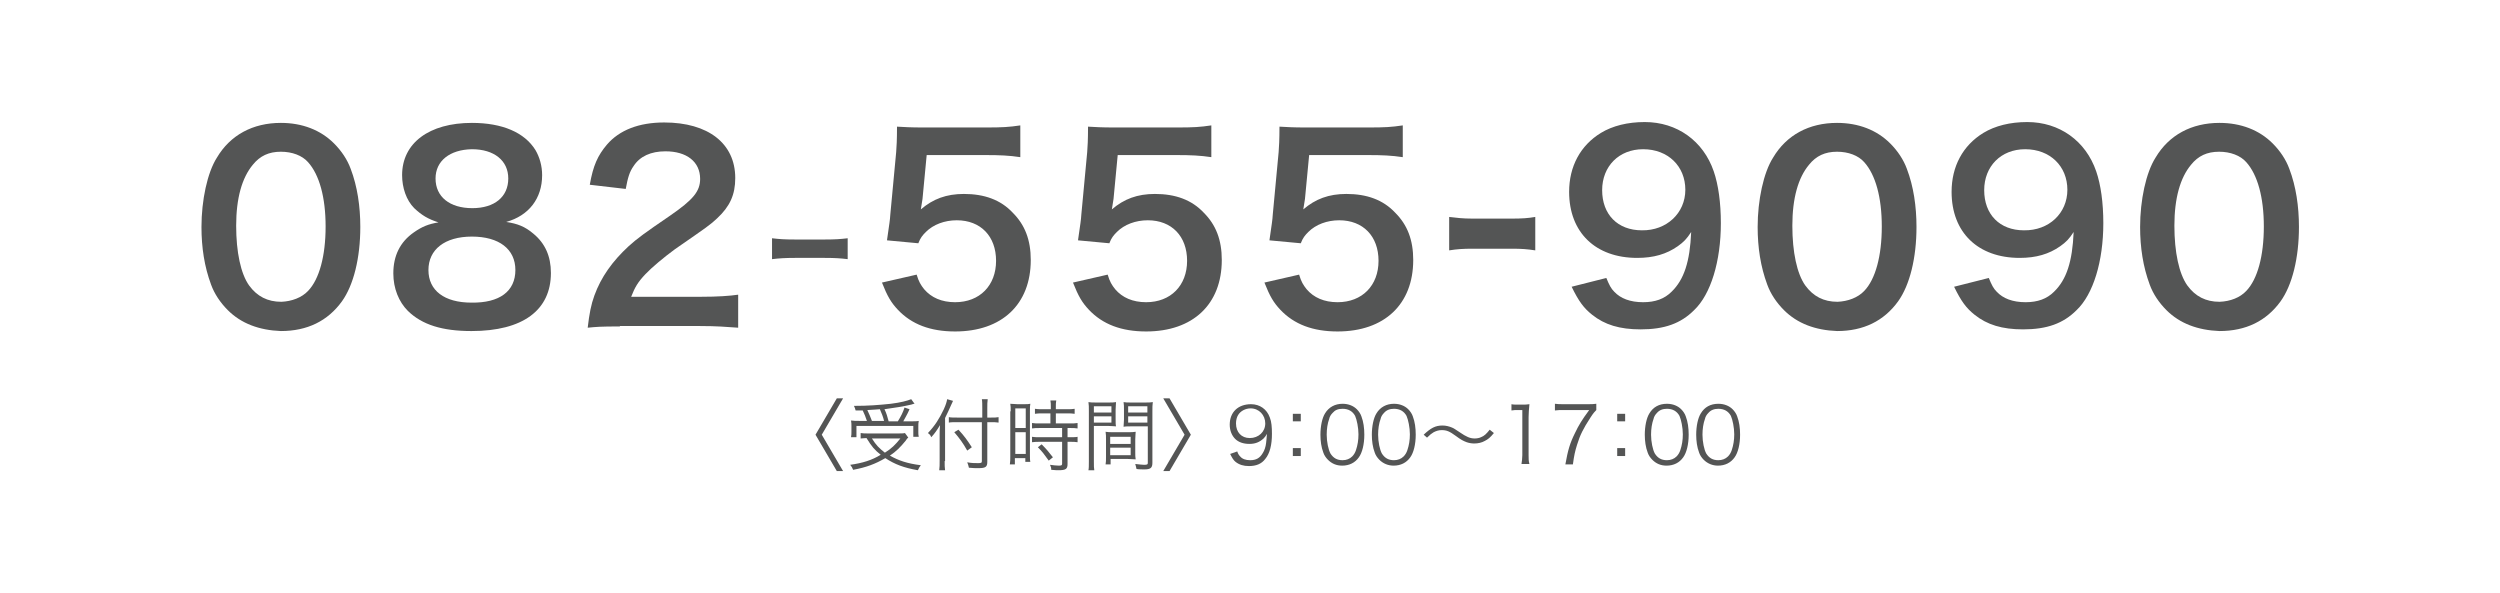
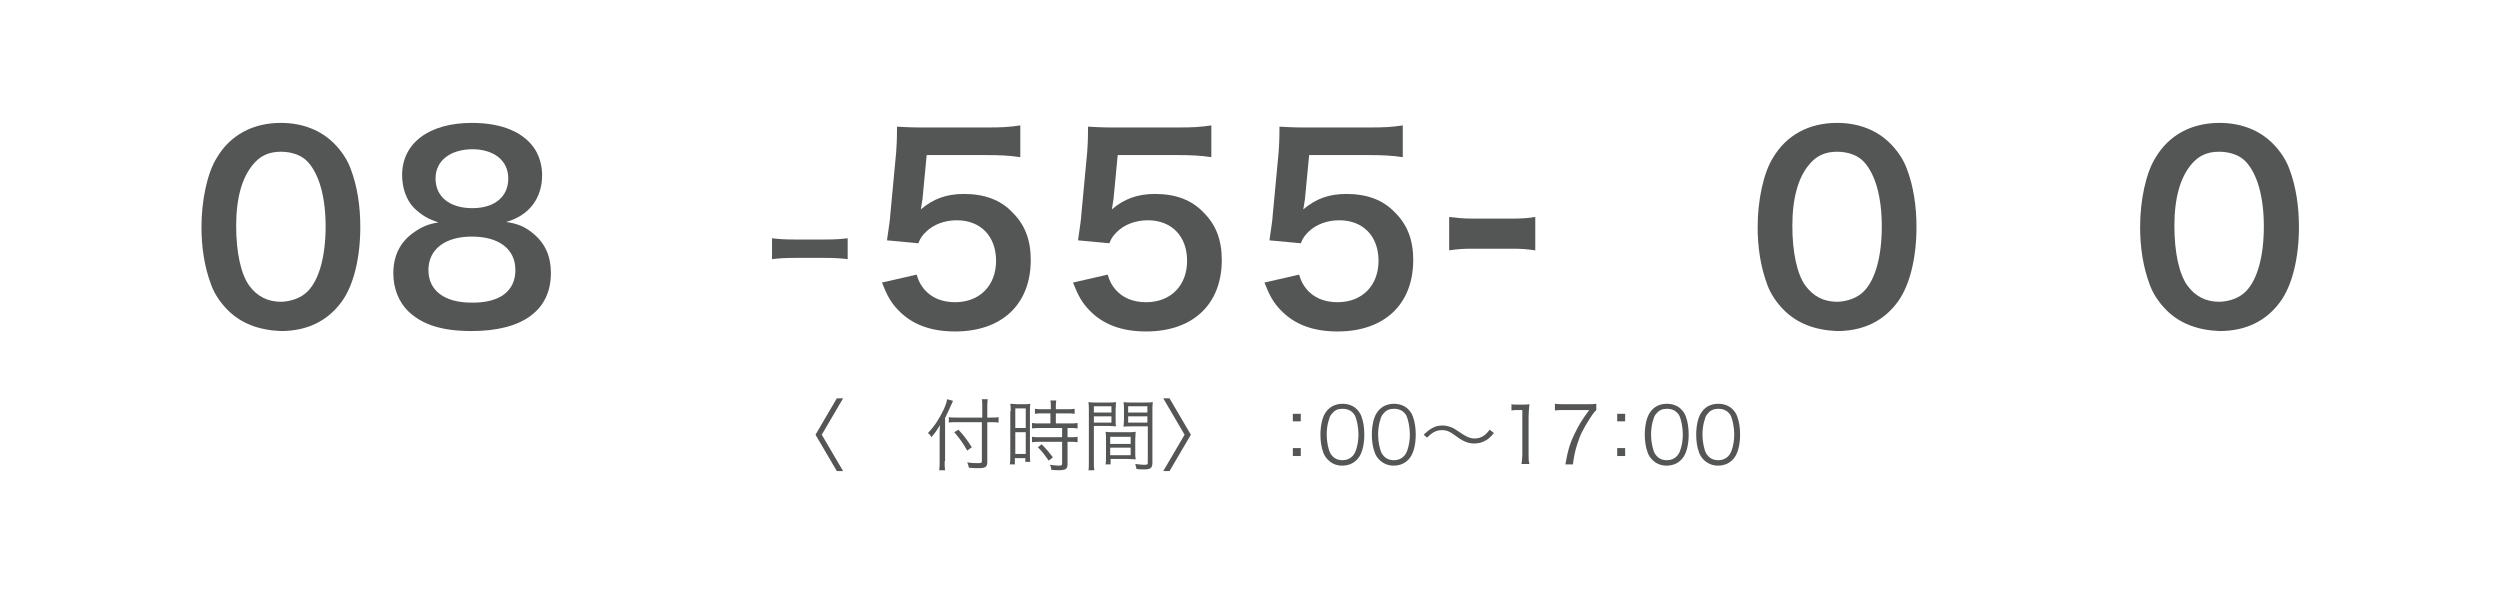
<svg xmlns="http://www.w3.org/2000/svg" version="1.1" x="0px" y="0px" viewBox="0 0 598.1 141.9" style="enable-background:new 0 0 598.1 141.9;" xml:space="preserve">
  <style type="text/css">
	.st0{fill:#545555;}
</style>
  <g id="レイヤー_1">
    <g>
      <g>
        <g>
          <path class="st0" d="M54.5,74.2c-1.8-1.8-3.2-3.9-4-6.1c-1.6-4.3-2.3-8.9-2.3-13.8c0-6.4,1.4-13,3.7-16.6      c3.2-5.4,8.6-8.3,15.3-8.3c5.1,0,9.5,1.7,12.7,4.9c1.8,1.8,3.2,3.9,4,6.1c1.6,4.2,2.3,9,2.3,13.9c0,7.4-1.6,13.9-4.4,17.8      c-3.4,4.7-8.3,7.1-14.6,7.1C62,79,57.7,77.4,54.5,74.2z M73.7,69.6c2.7-2.8,4.2-8.4,4.2-15.4c0-7-1.5-12.4-4.2-15.4      c-1.4-1.6-3.8-2.5-6.5-2.5c-2.9,0-5,1-6.7,3.1c-2.6,3.1-4,8-4,14.6c0,6.3,1.1,11.5,3.1,14.3c1.9,2.6,4.4,3.9,7.7,3.9      C69.8,72.1,72.2,71.2,73.7,69.6z" />
          <path class="st0" d="M99.1,49.8c-1.9-1.9-2.9-4.9-2.9-7.9c0-7.7,6.5-12.5,16.7-12.5c7.3,0,12.6,2.3,15.2,6.5      c1,1.7,1.6,3.8,1.6,6c0,5.6-3.2,9.7-8.6,11.2c2.7,0.4,4.5,1.1,6.5,2.8c2.8,2.3,4.2,5.4,4.2,9.4c0,8.9-6.7,13.9-19,13.9      c-7,0-11.8-1.5-15.2-4.8c-2.2-2.2-3.5-5.4-3.5-9c0-4.2,1.6-7.5,4.9-9.8c2-1.4,3.5-2,5.9-2.4C102.4,52.4,100.9,51.5,99.1,49.8z       M123.3,64.6c0-5-3.9-8-10.4-8s-10.4,3.1-10.4,8c0,4.9,3.8,7.8,10.3,7.8C119.5,72.5,123.3,69.7,123.3,64.6z M104.2,42.7      c0,4.4,3.4,7.1,8.8,7.1c5.3,0,8.6-2.7,8.6-7.1c0-4.3-3.4-7-8.7-7C107.6,35.8,104.2,38.5,104.2,42.7z" />
-           <path class="st0" d="M148.3,78.1c-4.7,0-5.6,0.1-7.7,0.3c0.4-3.4,0.8-5.5,1.6-7.7c1.6-4.4,4.3-8.2,8.2-11.8      c2.1-1.9,3.9-3.2,9.9-7.3c5.5-3.8,7.2-5.8,7.2-8.8c0-4.1-3.2-6.6-8.3-6.6c-3.5,0-6.1,1.2-7.6,3.5c-1,1.4-1.4,2.8-1.9,5.5l-8.6-1      c0.8-4.6,1.9-7,4.1-9.6c3-3.5,7.7-5.3,13.7-5.3c10.5,0,17,5,17,13.3c0,4-1.3,6.8-4.3,9.6c-1.7,1.6-2.3,2-10.1,7.4      c-2.6,1.9-5.6,4.4-7.1,6c-1.8,1.9-2.5,3.1-3.4,5.4h16.8c3.8,0,6.8-0.2,8.8-0.5v7.9c-2.8-0.2-5.2-0.4-9.1-0.4H148.3z" />
          <path class="st0" d="M184.7,57c1.7,0.2,2.9,0.3,5.5,0.3h7.1c2.6,0,3.8-0.1,5.5-0.3v5c-1.7-0.2-3-0.3-5.5-0.3h-7.1      c-2.4,0-3.8,0.1-5.5,0.3V57z" />
          <path class="st0" d="M219.3,65.7c0.5,1.7,1,2.5,1.8,3.5c1.7,2,4.2,3.1,7.4,3.1c5.9,0,9.8-4,9.8-9.9c0-5.9-3.7-9.7-9.4-9.7      c-2.9,0-5.6,1-7.4,2.8c-0.8,0.8-1.3,1.4-1.8,2.7l-7.5-0.7c0.6-4.3,0.7-4.6,0.8-6.2l1.4-14.9c0.1-1.1,0.2-3.1,0.2-6.1      c1.8,0.1,3.2,0.2,6.4,0.2h14.8c4.1,0,5.6-0.1,8.3-0.5v7.6c-2.6-0.4-5-0.5-8.3-0.5h-14.1l-1,10.5c-0.1,0.5-0.2,1.3-0.4,2.5      c2.9-2.5,6.1-3.7,10.3-3.7c4.9,0,8.8,1.4,11.7,4.5c2.9,2.9,4.3,6.5,4.3,11.3c0,10.6-6.9,17.1-18.1,17.1      c-5.9,0-10.4-1.7-13.7-5.2c-1.6-1.7-2.5-3.2-3.8-6.5L219.3,65.7z" />
          <path class="st0" d="M265,65.7c0.5,1.7,1,2.5,1.8,3.5c1.7,2,4.2,3.1,7.4,3.1c5.9,0,9.8-4,9.8-9.9c0-5.9-3.7-9.7-9.4-9.7      c-2.9,0-5.6,1-7.4,2.8c-0.8,0.8-1.3,1.4-1.8,2.7l-7.5-0.7c0.6-4.3,0.7-4.6,0.8-6.2l1.4-14.9c0.1-1.1,0.2-3.1,0.2-6.1      c1.8,0.1,3.2,0.2,6.4,0.2h14.8c4.1,0,5.6-0.1,8.3-0.5v7.6c-2.6-0.4-5-0.5-8.3-0.5h-14.1l-1,10.5c-0.1,0.5-0.2,1.3-0.4,2.5      c2.9-2.5,6.1-3.7,10.3-3.7c4.9,0,8.8,1.4,11.7,4.5c2.9,2.9,4.3,6.5,4.3,11.3c0,10.6-6.9,17.1-18.1,17.1      c-5.9,0-10.4-1.7-13.7-5.2c-1.6-1.7-2.5-3.2-3.8-6.5L265,65.7z" />
          <path class="st0" d="M310.8,65.7c0.5,1.7,1,2.5,1.8,3.5c1.7,2,4.2,3.1,7.4,3.1c5.9,0,9.8-4,9.8-9.9c0-5.9-3.7-9.7-9.4-9.7      c-2.9,0-5.6,1-7.4,2.8c-0.8,0.8-1.3,1.4-1.8,2.7l-7.5-0.7c0.6-4.3,0.7-4.6,0.8-6.2l1.4-14.9c0.1-1.1,0.2-3.1,0.2-6.1      c1.8,0.1,3.2,0.2,6.4,0.2h14.8c4.1,0,5.6-0.1,8.3-0.5v7.6c-2.6-0.4-5-0.5-8.3-0.5h-14.1l-1,10.5c-0.1,0.5-0.2,1.3-0.4,2.5      c2.9-2.5,6.1-3.7,10.3-3.7c4.9,0,8.8,1.4,11.7,4.5c2.9,2.9,4.3,6.5,4.3,11.3c0,10.6-6.9,17.1-18.1,17.1      c-5.9,0-10.4-1.7-13.7-5.2c-1.6-1.7-2.5-3.2-3.8-6.5L310.8,65.7z" />
          <path class="st0" d="M346.7,51.9c1.7,0.2,3.2,0.4,5.6,0.4h9.3c2.5,0,4-0.1,5.7-0.4v8c-2-0.3-3.2-0.4-5.7-0.4h-9.3      c-2.3,0-3.7,0.1-5.6,0.4V51.9z" />
-           <path class="st0" d="M384.3,66.5c0.7,1.7,1.1,2.5,1.9,3.3c1.5,1.6,3.8,2.5,6.9,2.5c2.9,0,5.1-0.8,6.8-2.5      c3-2.9,4.4-7.2,4.7-14.3c-1.1,1.7-1.8,2.4-3.2,3.4c-2.7,1.9-5.8,2.8-9.7,2.8c-10,0-16.3-6.1-16.3-15.8c0-6.1,2.7-11.1,7.6-14.1      c2.8-1.7,6.4-2.6,10.5-2.6c7.7,0,14,4.5,16.5,11.8c1.1,3.2,1.7,7.5,1.7,12.4c0,9.1-2.4,17-6.4,20.8c-3.2,3.2-7.1,4.6-12.8,4.6      c-5,0-8.6-1.1-11.6-3.5c-2-1.6-3.2-3.2-4.9-6.7L384.3,66.5z M403.2,45.4c0-5.6-4.1-9.7-10.1-9.7c-5.8,0-9.8,4.1-9.8,9.8      c0,5.8,3.7,9.6,9.5,9.6C398.7,55.2,403.2,51,403.2,45.4z" />
          <path class="st0" d="M426.8,74.2c-1.8-1.8-3.2-3.9-4-6.1c-1.6-4.3-2.3-8.9-2.3-13.8c0-6.4,1.4-13,3.7-16.6      c3.2-5.4,8.6-8.3,15.3-8.3c5.1,0,9.5,1.7,12.7,4.9c1.8,1.8,3.2,3.9,4,6.1c1.6,4.2,2.3,9,2.3,13.9c0,7.4-1.6,13.9-4.4,17.8      c-3.4,4.7-8.3,7.1-14.6,7.1C434.3,79,430,77.4,426.8,74.2z M446,69.6c2.7-2.8,4.2-8.4,4.2-15.4c0-7-1.5-12.4-4.2-15.4      c-1.4-1.6-3.8-2.5-6.5-2.5c-2.9,0-5,1-6.7,3.1c-2.6,3.1-4,8-4,14.6c0,6.3,1.1,11.5,3.1,14.3c1.9,2.6,4.4,3.9,7.7,3.9      C442.1,72.1,444.5,71.2,446,69.6z" />
-           <path class="st0" d="M475.8,66.5c0.7,1.7,1.1,2.5,1.9,3.3c1.5,1.6,3.8,2.5,6.9,2.5c2.9,0,5.1-0.8,6.8-2.5      c3-2.9,4.4-7.2,4.7-14.3c-1.1,1.7-1.8,2.4-3.2,3.4c-2.7,1.9-5.8,2.8-9.7,2.8c-10,0-16.3-6.1-16.3-15.8c0-6.1,2.7-11.1,7.6-14.1      c2.8-1.7,6.4-2.6,10.5-2.6c7.7,0,14,4.5,16.5,11.8c1.1,3.2,1.7,7.5,1.7,12.4c0,9.1-2.4,17-6.4,20.8c-3.2,3.2-7.1,4.6-12.8,4.6      c-5,0-8.6-1.1-11.6-3.5c-2-1.6-3.2-3.2-4.9-6.7L475.8,66.5z M494.6,45.4c0-5.6-4.1-9.7-10.1-9.7c-5.8,0-9.8,4.1-9.8,9.8      c0,5.8,3.7,9.6,9.5,9.6C490.2,55.2,494.6,51,494.6,45.4z" />
          <path class="st0" d="M518.3,74.2c-1.8-1.8-3.2-3.9-4-6.1c-1.6-4.3-2.3-8.9-2.3-13.8c0-6.4,1.4-13,3.7-16.6      c3.2-5.4,8.6-8.3,15.3-8.3c5.1,0,9.5,1.7,12.7,4.9c1.8,1.8,3.2,3.9,4,6.1c1.6,4.2,2.3,9,2.3,13.9c0,7.4-1.6,13.9-4.4,17.8      c-3.4,4.7-8.3,7.1-14.6,7.1C525.8,79,521.5,77.4,518.3,74.2z M537.4,69.6c2.7-2.8,4.2-8.4,4.2-15.4c0-7-1.5-12.4-4.2-15.4      c-1.4-1.6-3.8-2.5-6.5-2.5c-2.9,0-5,1-6.7,3.1c-2.6,3.1-4,8-4,14.6c0,6.3,1.1,11.5,3.1,14.3c1.9,2.6,4.4,3.9,7.7,3.9      C533.6,72.1,535.9,71.2,537.4,69.6z" />
        </g>
      </g>
      <g>
        <path class="st0" d="M195.1,104l5.1-8.7h1.5l-5.1,8.7l5.1,8.7h-1.5L195.1,104z" />
-         <path class="st0" d="M217.3,104.7c-0.3,0.2-0.4,0.4-0.6,0.7c-1.3,1.6-2.3,2.6-3.8,3.6c2.1,1.2,4.2,1.9,7.4,2.3     c-0.3,0.4-0.5,0.7-0.7,1.2c-3.4-0.6-5.5-1.4-7.8-2.9c-2.4,1.4-4.5,2.2-7.7,2.8c-0.2-0.5-0.3-0.7-0.7-1.2c2.9-0.4,5.2-1.1,7.3-2.4     c-1.5-1.2-2.1-1.9-3.4-4c-0.6,0-0.9,0.1-1.4,0.1v-1.3c0.5,0.1,1.1,0.1,1.9,0.1h7c0.8,0,1.3,0,1.7-0.1L217.3,104.7z M207.4,100.7     c-0.3-0.9-0.6-1.7-1-2.5c-0.4,0-0.7,0-1.7,0c-0.1-0.5-0.2-0.6-0.4-1.1c3.5,0,5.9-0.2,8.8-0.5c2.4-0.3,3.9-0.7,4.9-1.1l0.8,1.1     c-0.2,0-0.2,0-0.8,0.2c-1.7,0.4-4.1,0.8-6.4,1.1c0.5,1,0.7,1.8,1,2.9h2.2c0.8-1.3,1.2-2.1,1.6-3.3l1.2,0.4     c-0.6,1.4-1.1,2.1-1.5,2.9h1.6c1,0,1.6,0,2.1-0.1c-0.1,0.5-0.1,0.9-0.1,1.4v1.2c0,0.4,0,0.8,0.1,1.2h-1.3v-2.6h-13.6v2.7h-1.3     c0.1-0.4,0.1-0.9,0.1-1.3V102c0-0.5,0-0.9-0.1-1.4c0.6,0.1,1.2,0.1,2.3,0.1H207.4z M211.5,100.7c-0.2-0.9-0.6-1.9-1-2.8     c-0.9,0.1-1.6,0.1-3,0.2c0.4,0.8,0.7,1.6,1.1,2.6H211.5z M208.6,104.9c1,1.6,1.7,2.3,3.1,3.4c1.6-1,2.5-1.9,3.7-3.4H208.6z" />
        <path class="st0" d="M226,110.3c0,0.9,0,1.6,0.1,2.2h-1.4c0.1-0.7,0.1-1.3,0.1-2.3V104c0-0.8,0-1.4,0.1-2.3     c-0.8,1.3-1.2,1.9-2.1,2.9l-0.1-0.2c-0.2-0.4-0.2-0.4-0.7-0.8c1.7-1.8,2.7-3.4,3.8-5.7c0.5-1.1,0.7-1.8,0.8-2.4l1.4,0.4     c-0.1,0.2-0.2,0.5-0.5,1.1c-0.3,0.7-0.9,2-1.4,3V110.3z M236.2,110.5c0,1.2-0.4,1.5-2.1,1.5c-0.7,0-1.4,0-2.3-0.1     c-0.1-0.5-0.2-0.8-0.4-1.3c1.1,0.2,1.7,0.2,2.6,0.2c0.8,0,0.9-0.1,0.9-0.5v-9.3h-5.9c-0.8,0-1.5,0-2,0.1v-1.3     c0.5,0.1,1.2,0.1,2,0.1h6v-2.2c0-0.9,0-1.7-0.1-2.2h1.4c-0.1,0.6-0.1,1.3-0.1,2.2v2.2h0.9c0.8,0,1.3,0,1.8-0.1v1.3     c-0.6-0.1-1.2-0.1-1.8-0.1h-0.9V110.5z M229.3,102.8c1.4,1.5,2.1,2.5,3.2,4.2l-1.1,0.8c-1-1.8-1.9-3-3.1-4.4L229.3,102.8z" />
        <path class="st0" d="M241.8,98.4c0-0.8,0-1.3-0.1-1.8c0.4,0,0.4,0,1.7,0.1h1.4c1,0,1.3,0,1.7-0.1c-0.1,0.5-0.1,0.8-0.1,1.8v10.3     c0,0.9,0,1.4,0.1,1.8h-1.2v-0.9h-2.5v1.5h-1.2c0.1-0.6,0.1-1.2,0.1-2V98.4z M242.9,102.4h2.5v-4.7h-2.5V102.4z M242.9,108.6h2.5     v-5.2h-2.5V108.6z M249.4,98.9c-0.7,0-1.3,0-1.8,0.1v-1.2c0.5,0.1,1,0.1,1.8,0.1h2v-0.6c0-0.6,0-1-0.1-1.5h1.4     c-0.1,0.5-0.1,0.9-0.1,1.5v0.6h2.7c0.8,0,1.3,0,1.8-0.1V99c-0.5-0.1-1.1-0.1-1.8-0.1h-2.7v2.4h3.3c0.8,0,1.4,0,1.9-0.1v1.3     c-0.5-0.1-1.1-0.1-1.8-0.1h-0.6v2.2h0.6c0.8,0,1.4,0,1.8-0.1v1.3c-0.5-0.1-1.1-0.1-1.8-0.1h-0.6v5.3c0,1.2-0.4,1.5-2.2,1.5     c-0.3,0-0.6,0-1.7-0.1c0-0.5-0.1-0.8-0.3-1.2c0.7,0.1,1.6,0.2,2.1,0.2c0.7,0,0.8-0.1,0.8-0.5v-5.2h-5.3c-0.7,0-1.3,0-1.9,0.1     v-1.3c0.5,0.1,1,0.1,1.9,0.1h5.3v-2.2h-5.3c-0.8,0-1.3,0-1.9,0.1v-1.3c0.5,0.1,1.1,0.1,1.9,0.1h2.5v-2.4H249.4z M250.9,110.2     c-1-1.4-1.5-2.1-2.6-3.2l0.9-0.7c1.1,1.1,1.7,1.8,2.7,3.1L250.9,110.2z" />
        <path class="st0" d="M261.7,110.4c0,1.1,0,1.6,0.1,2.1h-1.4c0.1-0.5,0.1-1.1,0.1-2.1V98.3c0-0.9,0-1.5-0.1-2.1     c0.5,0.1,1,0.1,2,0.1h2.7c0.9,0,1.4,0,1.9-0.1c0,0.5-0.1,1.1-0.1,1.8v2.3c0,0.8,0,1.3,0.1,1.7c-0.5,0-1.1-0.1-1.9-0.1h-3.4V110.4     z M261.7,98.7h4.2v-1.5h-4.2V98.7z M261.7,101.1h4.2v-1.5h-4.2V101.1z M271.6,108.2c0,0.7,0,1.2,0.1,1.7c-0.5,0-1.1-0.1-1.9-0.1     h-4.1v1.3h-1.2c0.1-0.5,0.1-1,0.1-1.8v-4.2c0-0.7,0-1.2-0.1-1.8c0.6,0.1,1,0.1,1.9,0.1h3.4c0.9,0,1.3,0,1.9-0.1     c0,0.5-0.1,1-0.1,1.8V108.2z M265.6,106.2h4.9v-1.7h-4.9V106.2z M265.6,108.9h4.9v-1.8h-4.9V108.9z M275.7,110.7     c0,1.2-0.4,1.6-1.9,1.6c-0.4,0-1.4,0-1.9-0.1c-0.1-0.5-0.2-0.8-0.3-1.2c0.9,0.1,1.7,0.2,2.1,0.2c0.8,0,0.9-0.1,0.9-0.5V102h-3.9     c-0.8,0-1.4,0-1.9,0.1c0-0.5,0.1-1.1,0.1-1.7V98c0-0.7,0-1.2-0.1-1.8c0.5,0.1,1,0.1,1.9,0.1h3.1c1,0,1.4,0,2-0.1     c-0.1,0.7-0.1,1.2-0.1,2.1V110.7z M269.9,98.7h4.6v-1.5h-4.6V98.7z M269.9,101.1h4.6v-1.5h-4.6V101.1z" />
        <path class="st0" d="M278.3,112.7l5.1-8.7l-5.1-8.7h1.5l5.1,8.7l-5.1,8.7H278.3z" />
-         <path class="st0" d="M296,108c0.2,0.6,0.4,0.9,0.7,1.2c0.5,0.6,1.3,0.9,2.4,0.9c1.4,0,2.3-0.5,3-1.7c0.4-0.6,0.7-1.5,0.8-2.4     c0.1-0.5,0.1-1.2,0.2-2.2c-0.3,0.5-0.4,0.7-0.8,1.1c-1,0.9-2,1.3-3.4,1.3c-1.4,0-2.6-0.4-3.4-1.2c-0.8-0.8-1.3-2-1.3-3.4     c0-3,2-4.9,5.1-4.9c2.1,0,3.8,1.2,4.5,3.2c0.4,1,0.5,2.3,0.5,3.9c0,2.6-0.5,4.7-1.6,6c-0.9,1.2-2.2,1.7-3.9,1.7     c-1.3,0-2.3-0.3-3.2-1c-0.5-0.4-0.8-0.9-1.3-1.9L296,108z M302.7,101.3c0-2-1.5-3.6-3.5-3.6c-1.2,0-2.4,0.6-3,1.6     c-0.3,0.5-0.5,1.2-0.5,2c0,2.1,1.3,3.5,3.3,3.5C301.1,104.8,302.7,103.3,302.7,101.3z" />
        <path class="st0" d="M311.2,100.8h-1.9V99h1.9V100.8z M309.3,109.1v-1.9h1.9v1.9H309.3z" />
        <path class="st0" d="M317.7,110c-0.5-0.5-0.9-1.1-1.1-1.7c-0.5-1.3-0.7-2.8-0.7-4.3c0-2,0.4-4,1.1-5.1c0.9-1.5,2.4-2.3,4.2-2.3     c1.4,0,2.6,0.5,3.4,1.3c0.5,0.5,0.9,1.1,1.1,1.7c0.5,1.3,0.7,2.8,0.7,4.4c0,2.3-0.5,4.3-1.3,5.4c-0.9,1.3-2.3,2-4,2     C319.7,111.4,318.6,110.9,317.7,110z M318.8,98.8c-0.4,0.4-0.7,0.9-0.8,1.4c-0.4,1.1-0.6,2.4-0.6,3.8c0,1.7,0.4,3.6,0.9,4.5     c0.7,1.1,1.6,1.6,2.9,1.6c0.9,0,1.7-0.3,2.3-0.9c0.4-0.4,0.7-0.9,0.9-1.5c0.4-1.2,0.6-2.4,0.6-3.8c0-1.6-0.4-3.5-0.8-4.4     c-0.6-1.1-1.6-1.7-3-1.7C320.1,97.8,319.4,98.1,318.8,98.8z" />
        <path class="st0" d="M330,110c-0.5-0.5-0.9-1.1-1.1-1.7c-0.5-1.3-0.7-2.8-0.7-4.3c0-2,0.4-4,1.1-5.1c0.9-1.5,2.4-2.3,4.2-2.3     c1.4,0,2.6,0.5,3.4,1.3c0.5,0.5,0.9,1.1,1.1,1.7c0.5,1.3,0.7,2.8,0.7,4.4c0,2.3-0.5,4.3-1.3,5.4c-0.9,1.3-2.3,2-4,2     C332.1,111.4,330.9,110.9,330,110z M331.1,98.8c-0.4,0.4-0.7,0.9-0.8,1.4c-0.4,1.1-0.6,2.4-0.6,3.8c0,1.7,0.4,3.6,0.9,4.5     c0.7,1.1,1.6,1.6,2.9,1.6c0.9,0,1.7-0.3,2.3-0.9c0.4-0.4,0.7-0.9,0.9-1.5c0.4-1.2,0.6-2.4,0.6-3.8c0-1.6-0.4-3.5-0.8-4.4     c-0.6-1.1-1.6-1.7-3-1.7C332.5,97.8,331.7,98.1,331.1,98.8z" />
        <path class="st0" d="M340.6,104c1.7-1.6,2.8-2.2,4.5-2.2c0.8,0,1.6,0.2,2.3,0.5c0.5,0.2,0.7,0.4,1.8,1.1c1.6,1.1,2.5,1.5,3.6,1.5     c0.5,0,1.1-0.1,1.5-0.3c0.8-0.3,1.3-0.8,2.1-1.8l1,0.8c-0.9,1.1-1.4,1.5-2.2,1.9c-0.7,0.4-1.6,0.6-2.5,0.6     c-0.6,0-1.2-0.1-1.8-0.3c-0.8-0.3-1.4-0.6-2.6-1.5c-1.5-1.1-2.2-1.4-3.4-1.4c-0.7,0-1.3,0.2-1.9,0.5c-0.5,0.3-0.9,0.6-1.6,1.3     L340.6,104z" />
        <path class="st0" d="M361.5,96.7c0.5,0.1,0.8,0.1,1.6,0.1h1.2c0.6,0,0.9,0,1.6-0.1c-0.1,1.1-0.2,2.1-0.2,3.1v9.1     c0,0.9,0,1.4,0.2,2.1H364c0.1-0.7,0.2-1.3,0.2-2.1V98.1h-1c-0.6,0-1.1,0-1.6,0.1V96.7z" />
        <path class="st0" d="M381.9,98.1c-0.3,0.3-0.7,0.7-1.4,1.8c-1.7,2.6-2.5,4.2-3.2,6.5c-0.5,1.6-0.7,2.5-1,4.7h-1.8     c0.6-3.4,1.1-5.1,2.3-7.5c0.9-1.9,1.7-3.2,3.4-5.5h-6.1c-0.9,0-1.4,0-2.1,0.1v-1.6c0.7,0.1,1.2,0.1,2.1,0.1h5.6     c1.1,0,1.5,0,2.2-0.1V98.1z" />
        <path class="st0" d="M388.8,100.8h-1.9V99h1.9V100.8z M386.9,109.1v-1.9h1.9v1.9H386.9z" />
        <path class="st0" d="M395.3,110c-0.5-0.5-0.9-1.1-1.1-1.7c-0.5-1.3-0.7-2.8-0.7-4.3c0-2,0.4-4,1.1-5.1c0.9-1.5,2.3-2.3,4.2-2.3     c1.4,0,2.6,0.5,3.4,1.3c0.5,0.5,0.9,1.1,1.1,1.7c0.5,1.3,0.7,2.8,0.7,4.4c0,2.3-0.5,4.3-1.3,5.4c-0.9,1.3-2.3,2-4,2     C397.3,111.4,396.2,110.9,395.3,110z M396.4,98.8c-0.4,0.4-0.7,0.9-0.8,1.4c-0.4,1.1-0.6,2.4-0.6,3.8c0,1.7,0.4,3.6,0.9,4.5     c0.7,1.1,1.6,1.6,2.9,1.6c0.9,0,1.7-0.3,2.3-0.9c0.4-0.4,0.7-0.9,0.9-1.5c0.4-1.2,0.6-2.4,0.6-3.8c0-1.6-0.4-3.5-0.8-4.4     c-0.6-1.1-1.6-1.7-3-1.7C397.8,97.8,397,98.1,396.4,98.8z" />
        <path class="st0" d="M407.6,110c-0.5-0.5-0.9-1.1-1.1-1.7c-0.5-1.3-0.7-2.8-0.7-4.3c0-2,0.4-4,1.1-5.1c0.9-1.5,2.3-2.3,4.2-2.3     c1.4,0,2.6,0.5,3.4,1.3c0.5,0.5,0.9,1.1,1.1,1.7c0.5,1.3,0.7,2.8,0.7,4.4c0,2.3-0.5,4.3-1.3,5.4c-0.9,1.3-2.3,2-4,2     C409.7,111.4,408.5,110.9,407.6,110z M408.7,98.8c-0.4,0.4-0.7,0.9-0.8,1.4c-0.4,1.1-0.6,2.4-0.6,3.8c0,1.7,0.4,3.6,0.9,4.5     c0.7,1.1,1.6,1.6,2.9,1.6c0.9,0,1.7-0.3,2.3-0.9c0.4-0.4,0.7-0.9,0.9-1.5c0.4-1.2,0.6-2.4,0.6-3.8c0-1.6-0.4-3.5-0.8-4.4     c-0.6-1.1-1.6-1.7-3-1.7C410.1,97.8,409.3,98.1,408.7,98.8z" />
      </g>
    </g>
  </g>
  <g id="ヘッダー">
</g>
</svg>